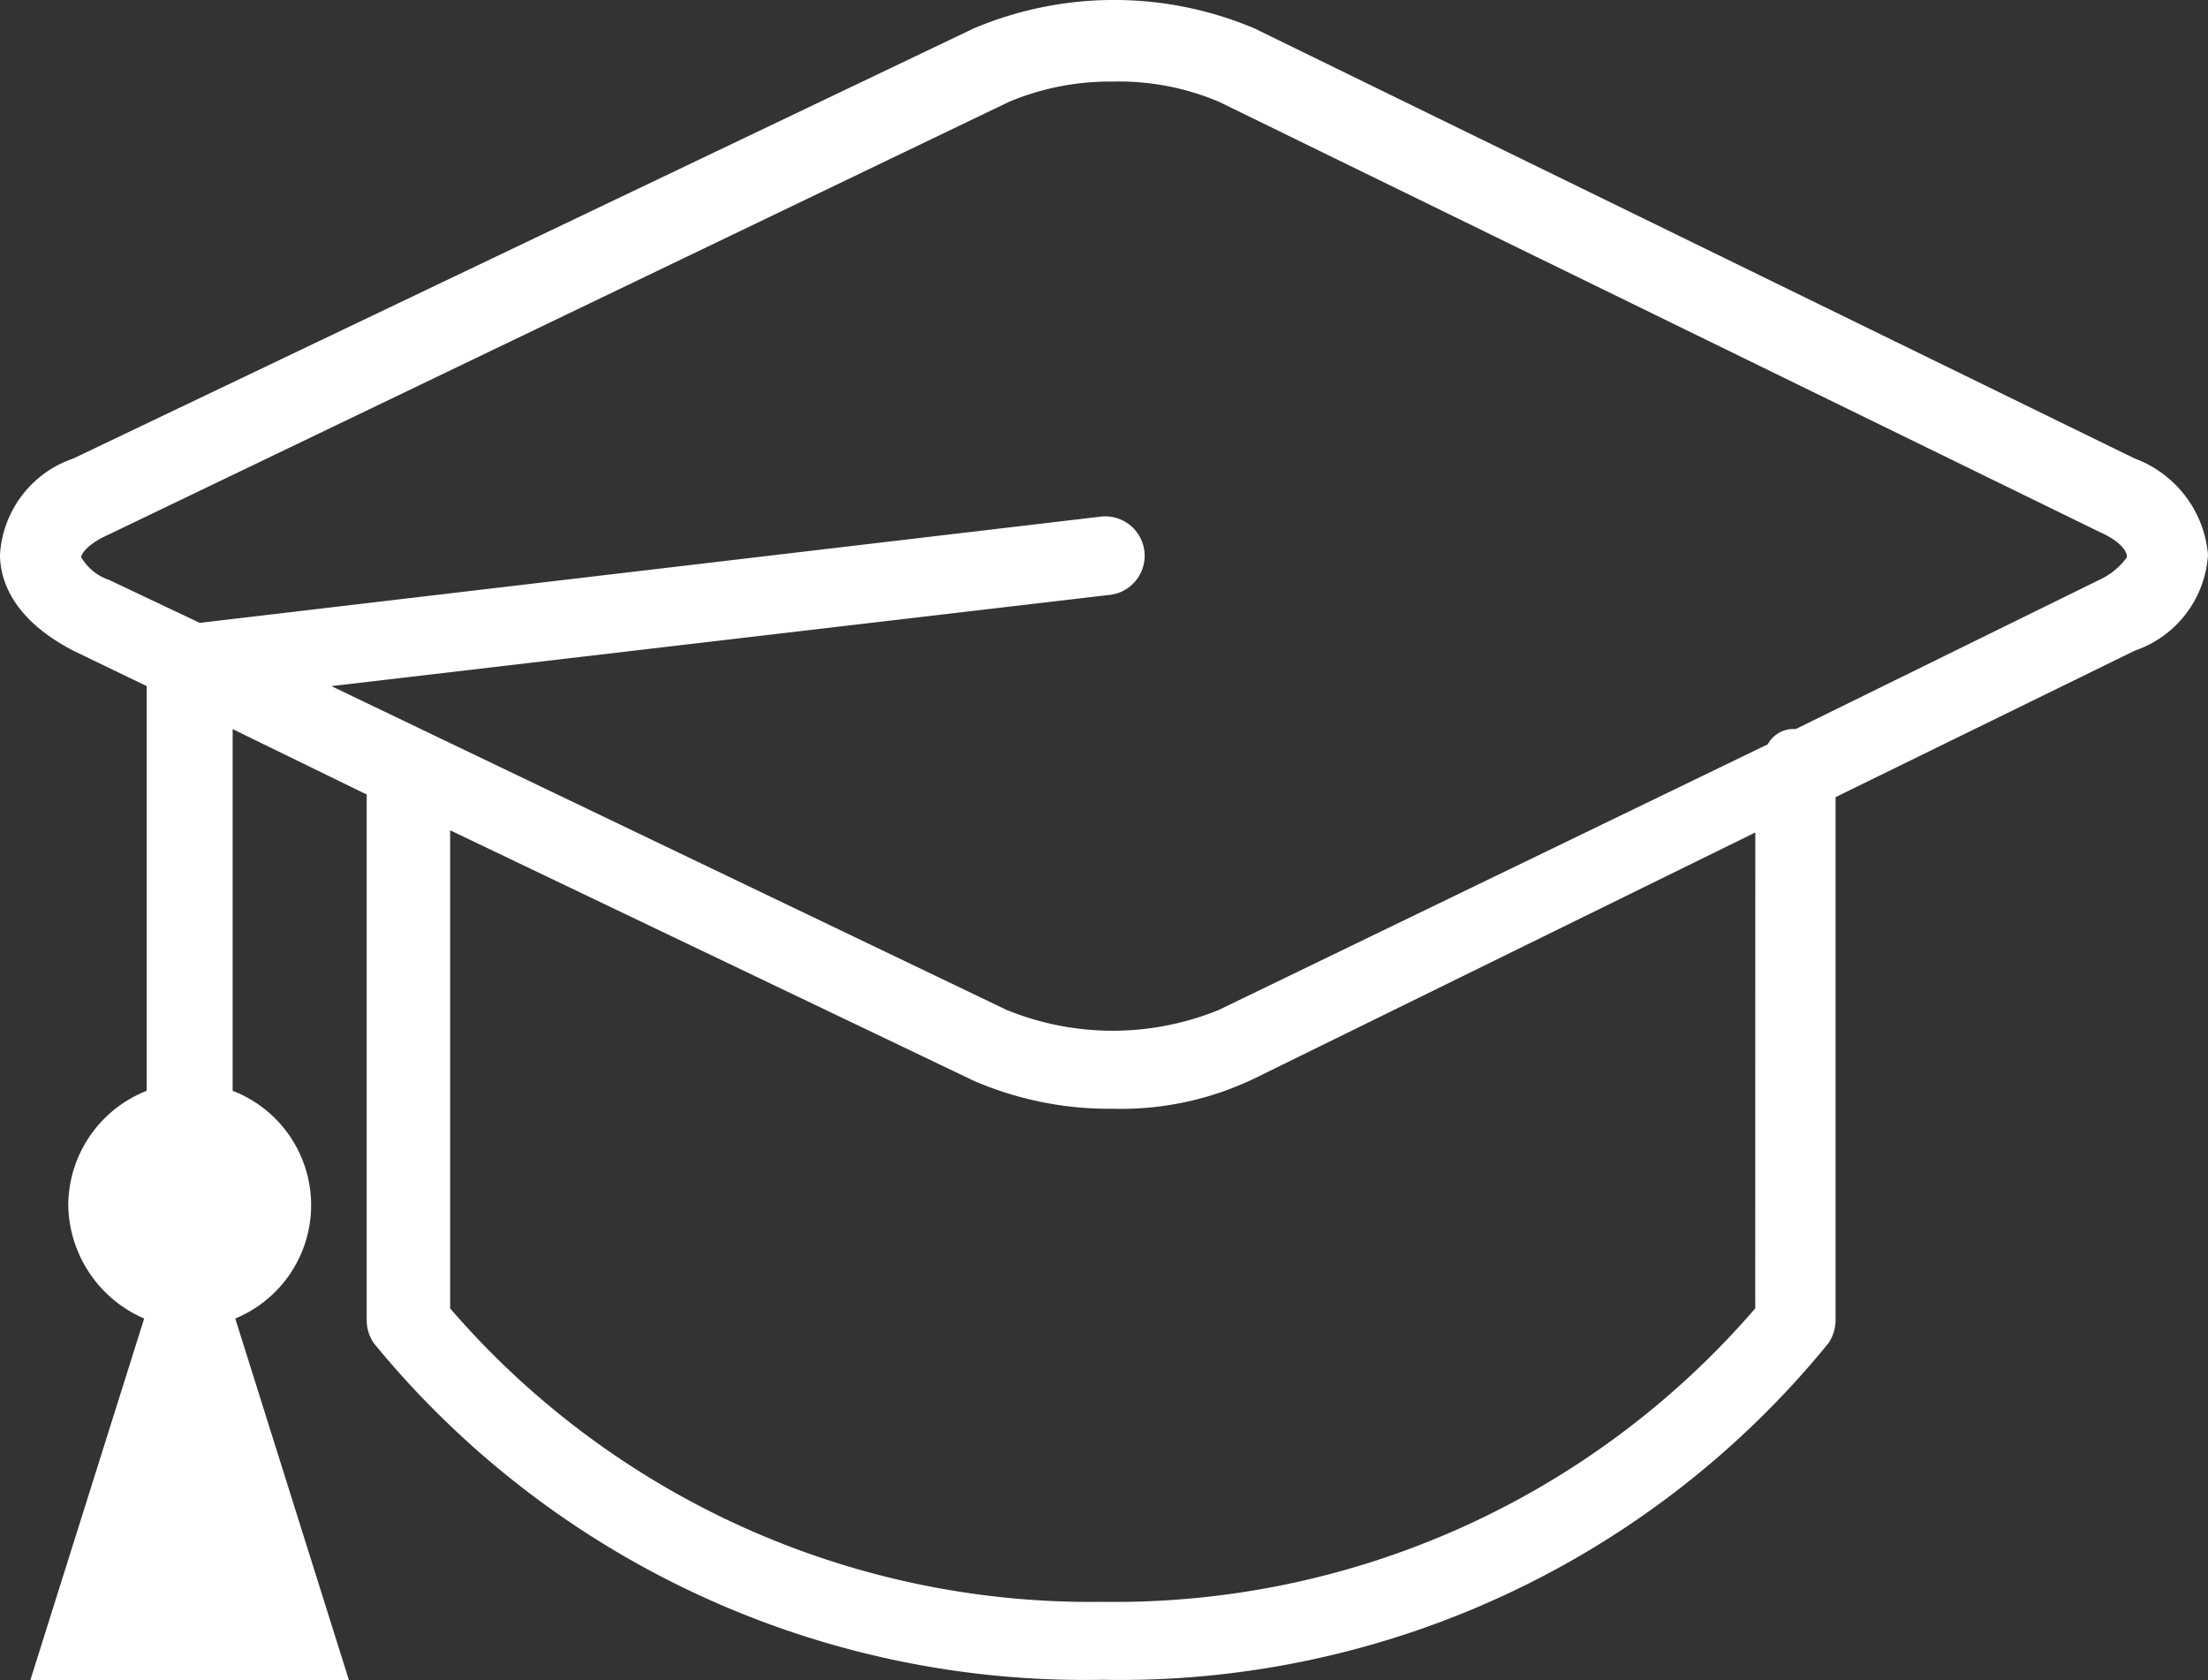
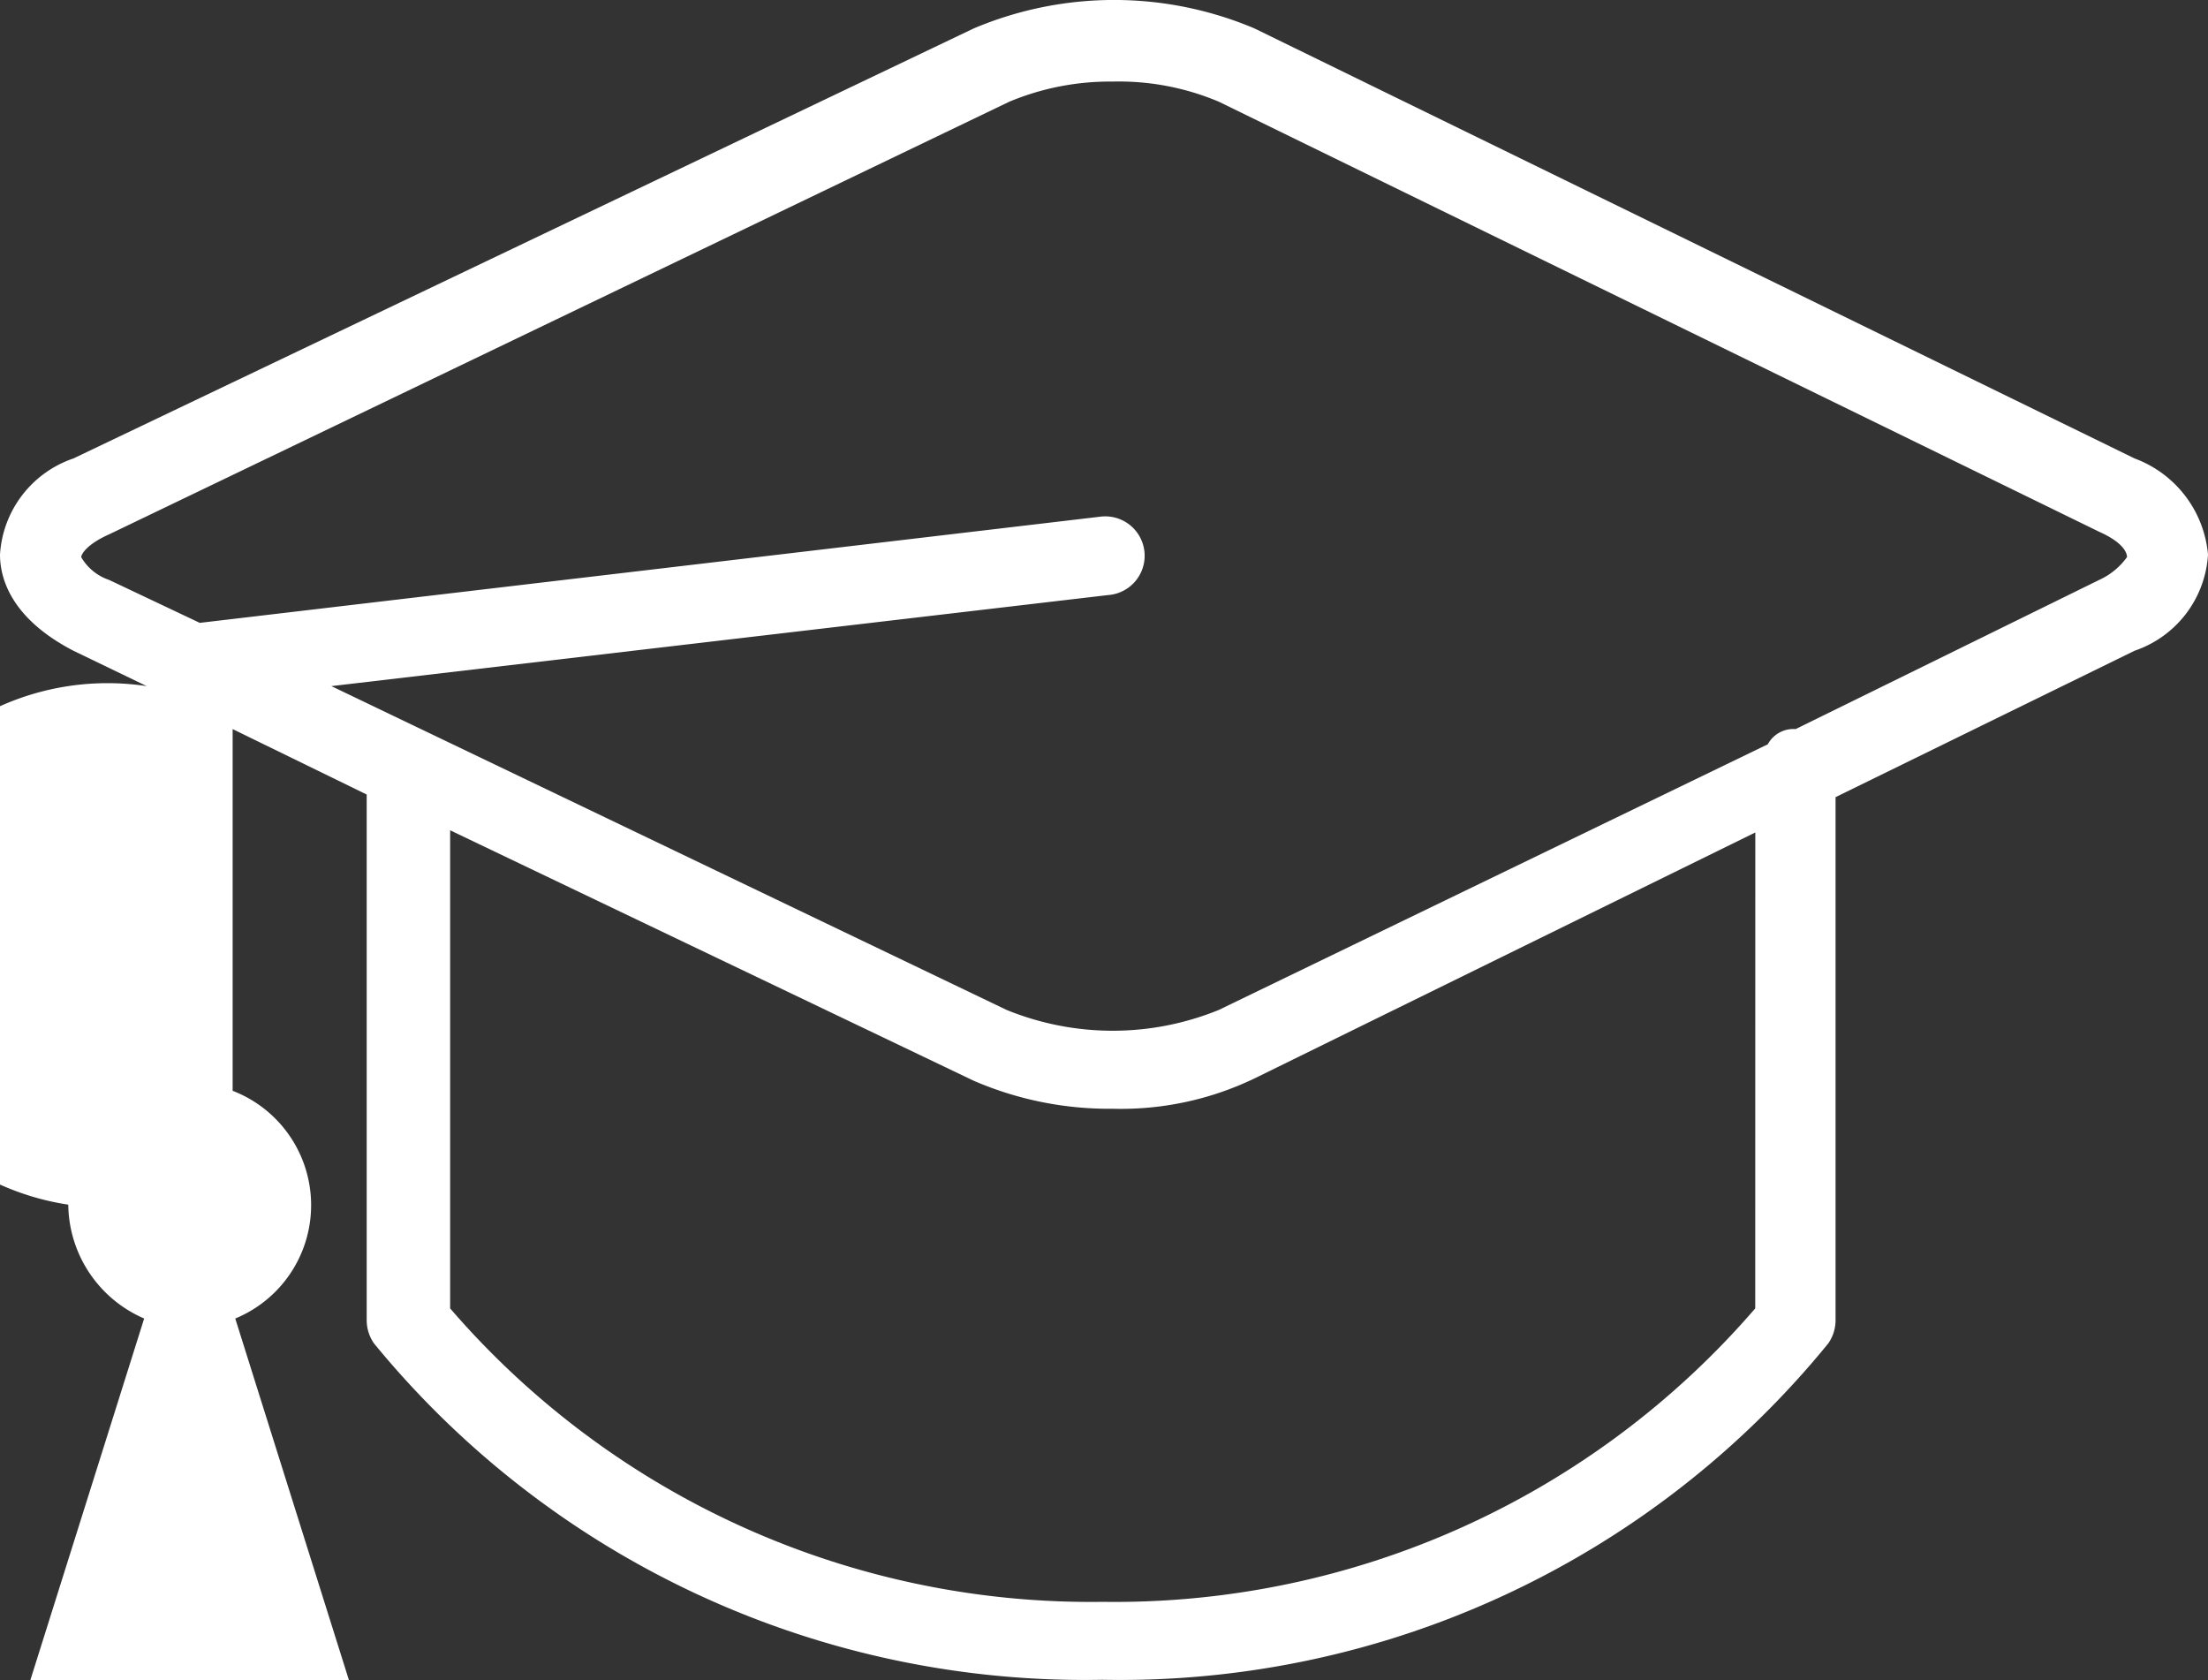
<svg xmlns="http://www.w3.org/2000/svg" width="30.372" height="23.109" viewBox="0 0 30.372 23.109">
  <rect x="0" y="0" width="30.372" height="23.109" fill="#333333" stroke="none" />
  <g transform="translate(0 -41.75)">
    <g transform="translate(0 41.75)">
-       <path d="M29.363,48.056,17.256,42.141a4.959,4.959,0,0,0-3.862,0L1.009,48.056A1.492,1.492,0,0,0,0,49.378c0,.313.139.87,1.009,1.322l1.009.487v5.566A1.7,1.7,0,0,0,.939,58.319a1.727,1.727,0,0,0,1.044,1.566L.417,64.86H4.8L3.236,59.885A1.686,1.686,0,0,0,3.2,56.753V51.778l1.844.9v7.236a.561.561,0,0,0,.1.313,12.635,12.635,0,0,0,10.02,4.627,12.563,12.563,0,0,0,9.985-4.627.561.561,0,0,0,.1-.313v-7.2L29.363,50.7a1.492,1.492,0,0,0,1.009-1.322A1.555,1.555,0,0,0,29.363,48.056Zm-5.219,11.69a11.634,11.634,0,0,1-8.976,4.036,11.634,11.634,0,0,1-8.976-4.036V53.17l7.2,3.444A4.692,4.692,0,0,0,15.308,57a4.236,4.236,0,0,0,1.948-.417L24.145,53.2Zm4.732-10.02L24.7,51.778a.4.4,0,0,0-.383.209l-7.55,3.653a3.863,3.863,0,0,1-2.922,0L4.558,51.187l10.681-1.252a.542.542,0,1,0-.1-1.079L2.748,50.317,1.5,49.726a.7.7,0,0,1-.383-.313c0-.035.07-.174.383-.313L13.881,43.15a3.594,3.594,0,0,1,1.426-.278,3.526,3.526,0,0,1,1.461.278l12.107,5.914c.313.139.383.278.383.348A.957.957,0,0,1,28.876,49.726Z" transform="translate(0 -41.75)" fill="#ffffff" />
+       <path d="M29.363,48.056,17.256,42.141a4.959,4.959,0,0,0-3.862,0L1.009,48.056A1.492,1.492,0,0,0,0,49.378c0,.313.139.87,1.009,1.322l1.009.487A1.7,1.7,0,0,0,.939,58.319a1.727,1.727,0,0,0,1.044,1.566L.417,64.86H4.8L3.236,59.885A1.686,1.686,0,0,0,3.2,56.753V51.778l1.844.9v7.236a.561.561,0,0,0,.1.313,12.635,12.635,0,0,0,10.02,4.627,12.563,12.563,0,0,0,9.985-4.627.561.561,0,0,0,.1-.313v-7.2L29.363,50.7a1.492,1.492,0,0,0,1.009-1.322A1.555,1.555,0,0,0,29.363,48.056Zm-5.219,11.69a11.634,11.634,0,0,1-8.976,4.036,11.634,11.634,0,0,1-8.976-4.036V53.17l7.2,3.444A4.692,4.692,0,0,0,15.308,57a4.236,4.236,0,0,0,1.948-.417L24.145,53.2Zm4.732-10.02L24.7,51.778a.4.4,0,0,0-.383.209l-7.55,3.653a3.863,3.863,0,0,1-2.922,0L4.558,51.187l10.681-1.252a.542.542,0,1,0-.1-1.079L2.748,50.317,1.5,49.726a.7.7,0,0,1-.383-.313c0-.035.07-.174.383-.313L13.881,43.15a3.594,3.594,0,0,1,1.426-.278,3.526,3.526,0,0,1,1.461.278l12.107,5.914c.313.139.383.278.383.348A.957.957,0,0,1,28.876,49.726Z" transform="translate(0 -41.75)" fill="#ffffff" />
    </g>
  </g>
</svg>